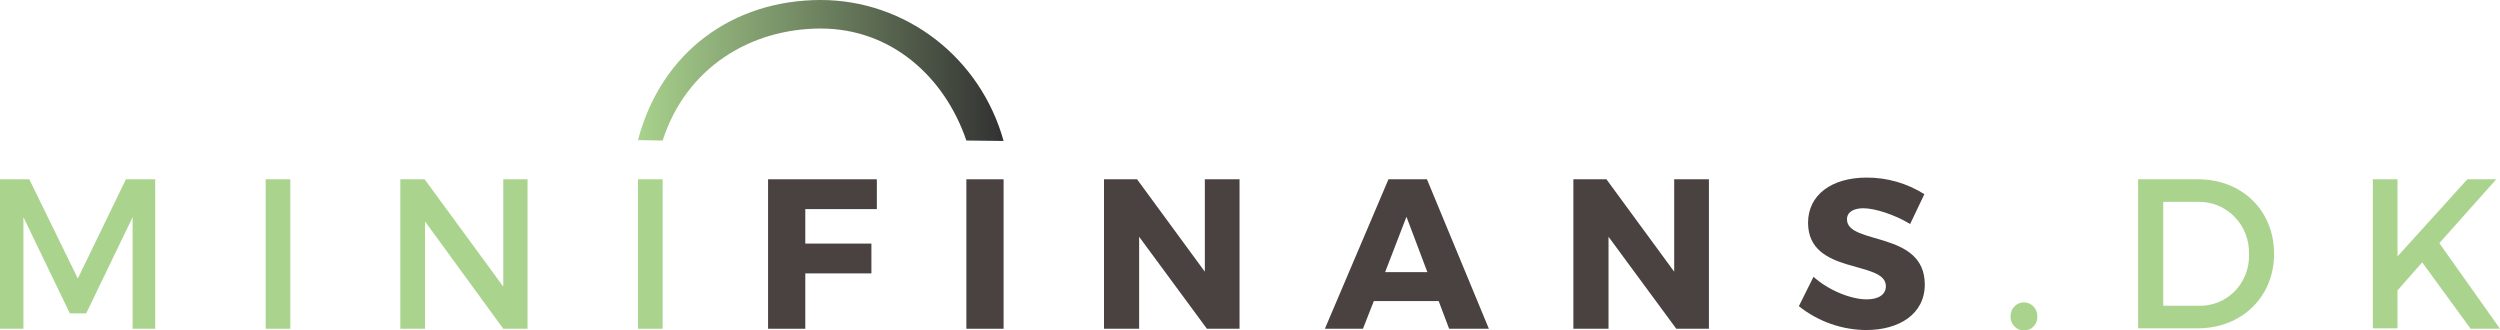
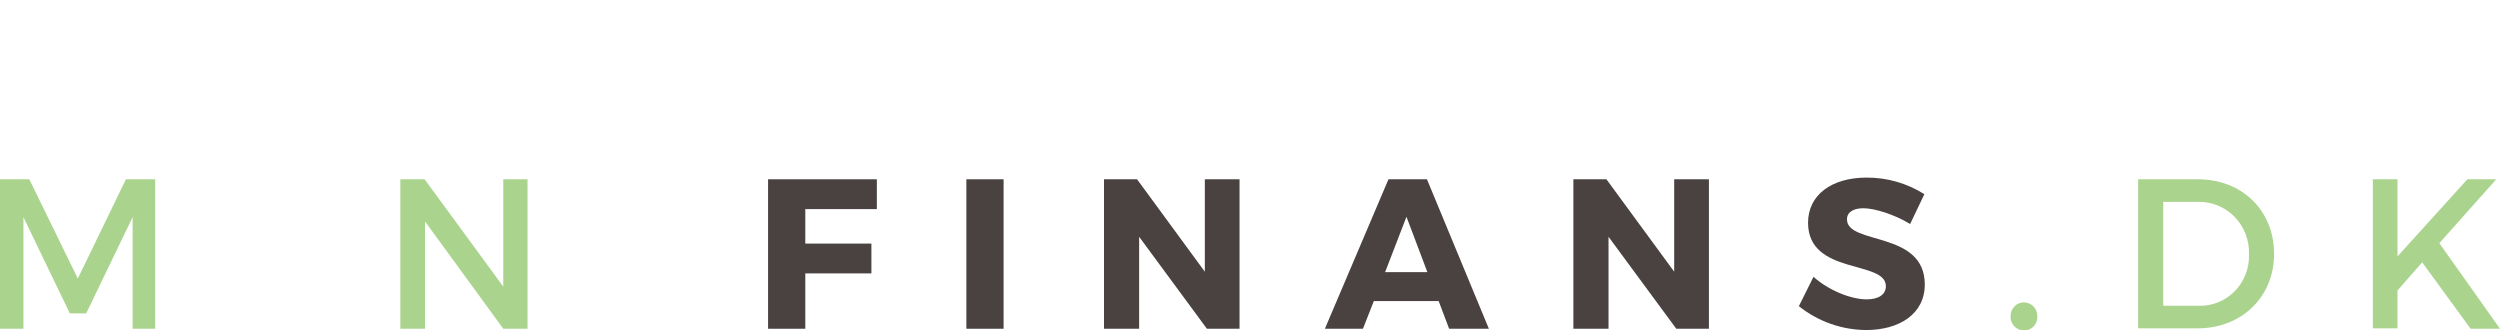
<svg xmlns="http://www.w3.org/2000/svg" width="174" height="23" viewBox="0 0 174 23" fill="none">
  <g clip-path="url(#clip0_63:286)">
    <path d="M9.23 22.881V15.116L5.998 21.814H4.862L1.631 15.116V22.881H0V12.478H2.038L5.416 19.384L8.764 12.478H10.802V22.881H9.23Z" fill="#AAD48E" />
-     <path d="M18.489 22.881V12.478H20.207V22.881H18.489Z" fill="#AAD48E" />
    <path d="M35.027 22.881L29.582 15.412V22.881H27.864V12.478H29.553L35.027 19.947V12.478H36.716V22.881H35.027Z" fill="#AAD48E" />
-     <path d="M44.403 22.881V12.478H46.12V22.881H44.403Z" fill="#AAD48E" />
    <path d="M56.049 14.553V16.953H60.65V19.028H56.049V22.881H53.458V12.478H61.028V14.553H56.049Z" fill="#4A4141" />
    <path d="M67.259 22.881V12.478H69.85V22.881H67.259Z" fill="#4A4141" />
    <path d="M84.001 22.881L79.284 16.479V22.881H76.838V12.478H79.139L83.856 18.91V12.478H86.272V22.881H84.001Z" fill="#4A4141" />
    <path d="M95.618 20.955L94.862 22.881H92.212L96.638 12.478H99.316L103.626 22.881H100.859L100.132 20.955H95.618ZM97.89 15.086L96.405 18.939H99.345L97.89 15.086Z" fill="#4A4141" />
    <path d="M116.67 22.881L111.953 16.479V22.881H109.507V12.478H111.807L116.524 18.91V12.478H118.941V22.881H116.67Z" fill="#4A4141" />
    <path d="M133.936 13.515L132.946 15.59C131.869 14.938 130.5 14.494 129.685 14.494C129.015 14.494 128.549 14.76 128.549 15.264C128.549 17.072 133.965 16.035 133.965 19.799C133.965 21.874 132.16 22.97 129.889 22.97C128.189 22.96 126.54 22.377 125.201 21.311L126.22 19.265C127.268 20.214 128.84 20.836 129.918 20.836C130.733 20.836 131.257 20.51 131.257 19.918C131.257 18.08 125.841 19.177 125.841 15.501C125.841 13.575 127.472 12.36 129.918 12.36C131.337 12.354 132.729 12.754 133.936 13.515Z" fill="#4A4141" />
-     <path d="M46.12 9.781C47.751 4.713 52.235 1.986 57.127 1.986C62.018 1.986 65.745 5.335 67.259 9.781L69.85 9.811C69.068 6.988 67.402 4.503 65.106 2.732C62.809 0.961 60.007 0.002 57.127 0C51.07 0 46.033 3.557 44.403 9.751L46.12 9.781Z" fill="url(#paint0_linear_63:286)" />
    <path d="M141.797 21.992C141.807 22.122 141.791 22.253 141.748 22.376C141.706 22.499 141.639 22.611 141.551 22.706C141.463 22.801 141.357 22.877 141.239 22.927C141.121 22.978 140.994 23.003 140.865 23C140.738 23 140.612 22.973 140.495 22.922C140.379 22.87 140.273 22.795 140.186 22.701C140.099 22.606 140.032 22.495 139.988 22.373C139.945 22.251 139.926 22.122 139.934 21.992C139.934 21.741 140.032 21.5 140.207 21.322C140.381 21.144 140.618 21.044 140.865 21.044C141.113 21.044 141.35 21.144 141.524 21.322C141.699 21.5 141.797 21.741 141.797 21.992Z" fill="#AAD48E" />
    <path d="M158.277 17.665C158.277 20.658 156.035 22.852 152.949 22.852H148.814V12.478H152.978C156.064 12.478 158.277 14.671 158.277 17.665ZM156.53 17.695C156.546 17.214 156.465 16.735 156.293 16.287C156.121 15.839 155.86 15.432 155.527 15.091C155.195 14.749 154.797 14.481 154.358 14.302C153.92 14.123 153.45 14.037 152.978 14.049H150.561V21.281H153.065C153.528 21.291 153.987 21.204 154.416 21.026C154.844 20.849 155.233 20.584 155.557 20.248C155.882 19.912 156.135 19.513 156.302 19.073C156.47 18.634 156.547 18.165 156.53 17.695Z" fill="#AAD48E" />
    <path d="M171.933 22.852L168.584 18.258L166.867 20.214V22.852H165.149V12.478H166.867V17.843L171.729 12.478H173.738L169.778 16.924L174 22.881H171.933V22.852Z" fill="#AAD48E" />
  </g>
  <defs>
    <linearGradient id="paint0_linear_63:286" x1="44.12" y1="4.905" x2="69.568" y2="4.905" gradientUnits="userSpaceOnUse">
      <stop stop-color="#AAD48E" />
      <stop offset="1" stop-color="#333333" />
    </linearGradient>
    <clipPath id="clip0_63:286">
      <rect width="174" height="23" fill="white" />
    </clipPath>
  </defs>
</svg>